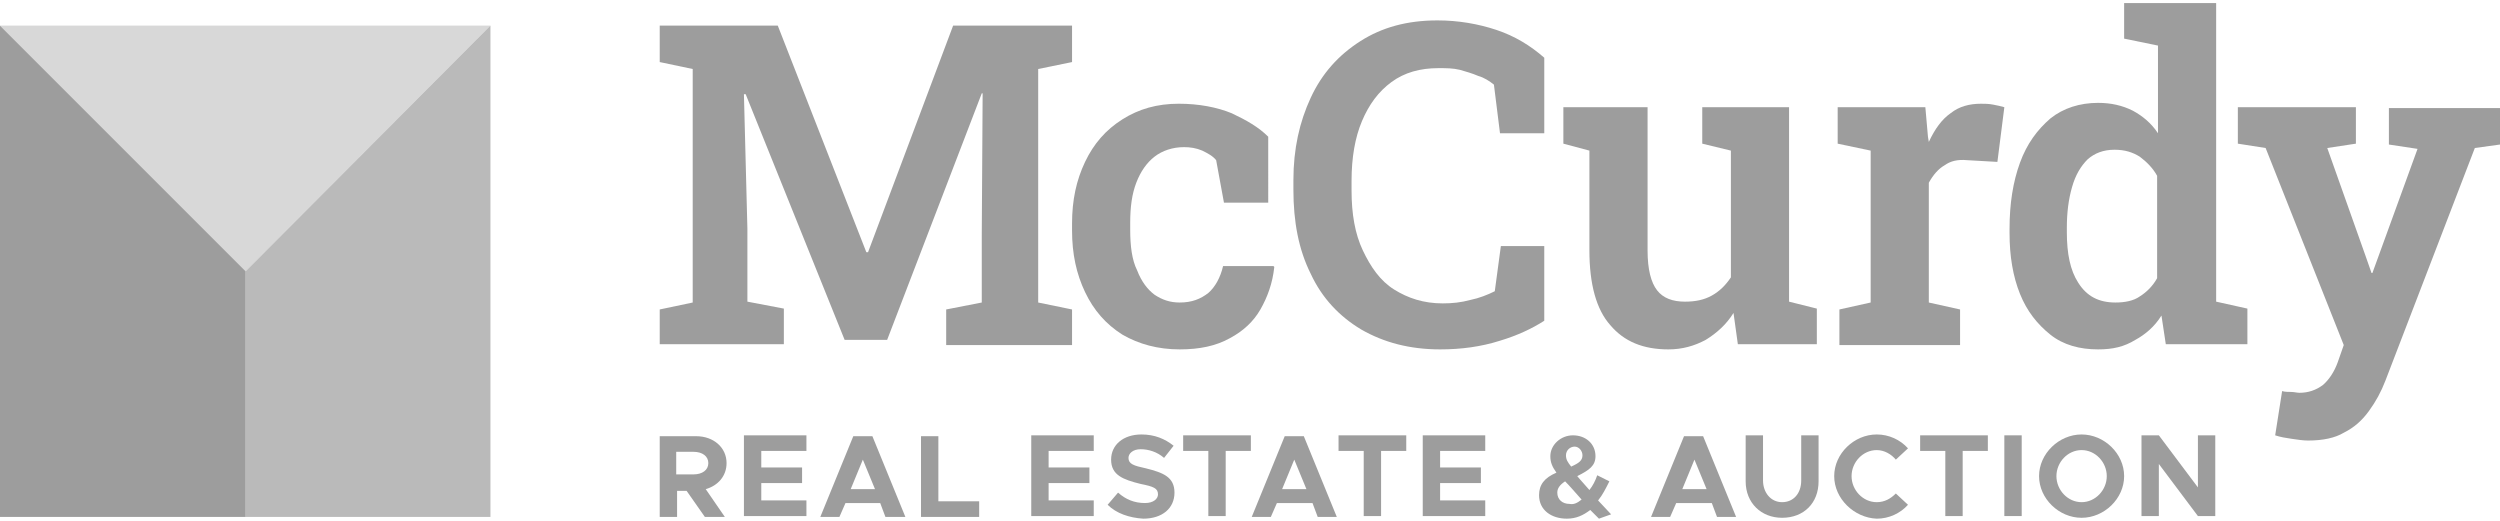
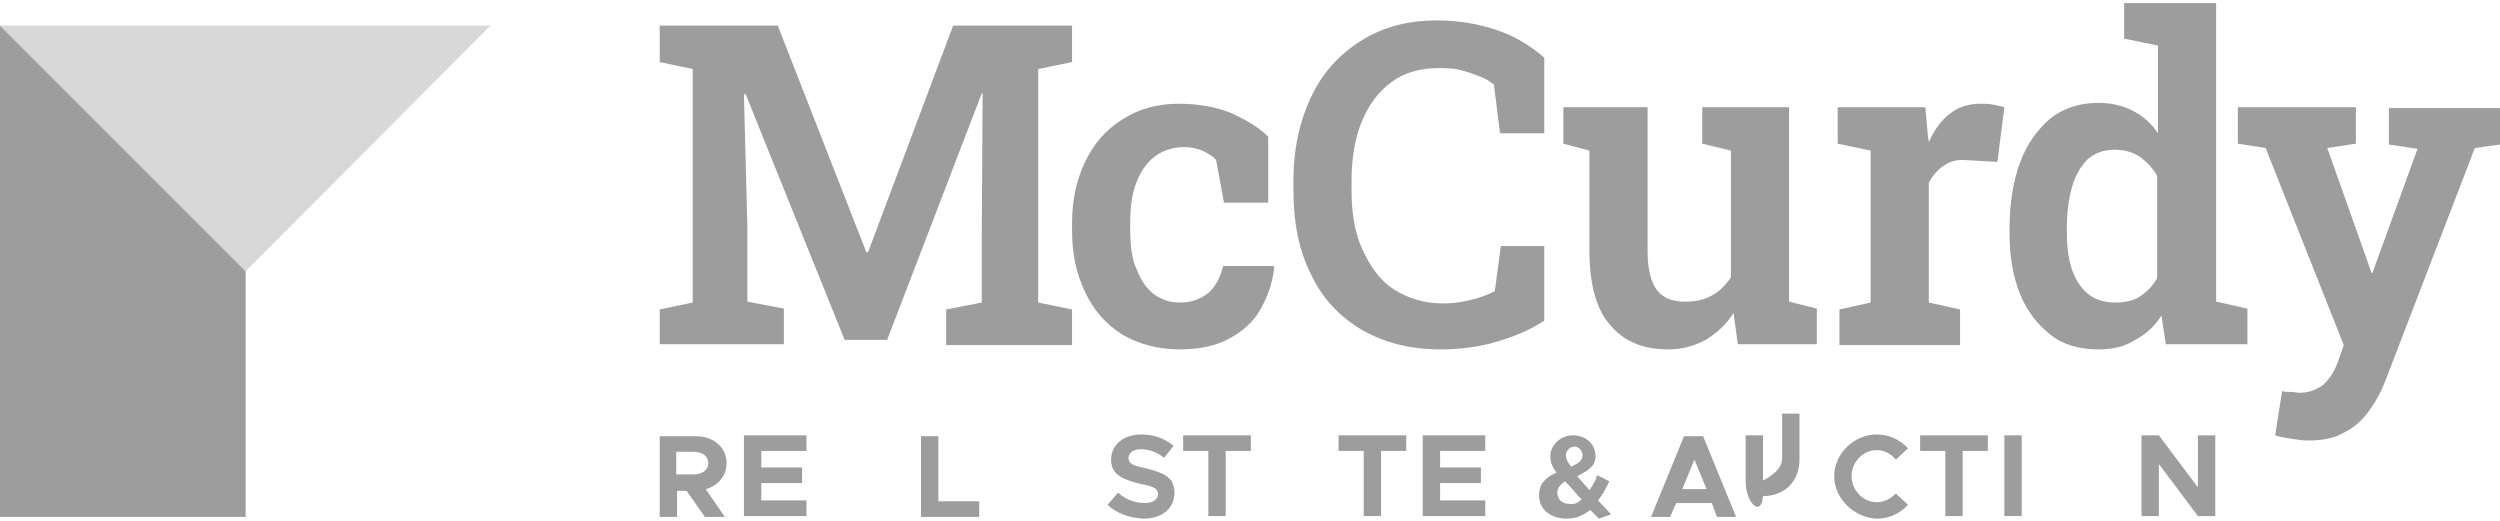
<svg xmlns="http://www.w3.org/2000/svg" version="1.1" id="Layer_1" x="0px" y="0px" width="288px" height="60px" viewBox="0 0 288 59.3" style="enable-background:new 0 0 288 59.3;" xml:space="preserve">
  <style type="text/css">
	.st0{opacity:0.4;fill:#9D9D9D;}
	.st1{fill:#9D9D9D;}
	.st2{opacity:0.7;fill:#9D9D9D;}
</style>
  <g>
    <g>
      <polygon class="st0" points="0,2.6 28.3,30.9 56.5,2.6   " />
      <polygon class="st1" points="28.3,30.9 0,2.6 0,59.2 28.3,59.2   " />
-       <polygon class="st2" points="28.3,30.9 56.5,2.6 56.5,59.2 28.3,59.2   " />
    </g>
    <g>
      <path class="st1" d="M76,39.4v-4.1l3.8-0.8V7.6L76,6.8V2.6h3.8h9.8l10.2,26.1h0.2l9.8-26.1h13.7v4.2l-3.9,0.8v26.9l3.9,0.8v4.1    H109v-4.1l4.1-0.8v-7.8l0.1-16.3l-0.1,0l-10.9,28.4h-4.9L85.9,10.5l-0.2,0l0.4,15.5v8.4l4.2,0.8v4.1H76L76,39.4z" />
      <path class="st1" d="M135.9,39.9c-2.5,0-4.7-0.6-6.6-1.7c-1.9-1.2-3.3-2.8-4.3-4.9c-1-2.1-1.5-4.4-1.5-7.1v-0.8    c0-2.7,0.5-5,1.5-7.1c1-2.1,2.4-3.7,4.3-4.9c1.9-1.2,4-1.8,6.5-1.8c2.3,0,4.4,0.4,6.1,1.1c1.7,0.8,3.1,1.6,4.2,2.7V23h-5.1    l-0.9-4.9c-0.4-0.5-1-0.8-1.6-1.1c-0.7-0.3-1.4-0.4-2.1-0.4c-1.3,0-2.5,0.4-3.4,1.1c-0.9,0.7-1.6,1.7-2.1,3    c-0.5,1.3-0.7,2.8-0.7,4.6v0.8c0,1.9,0.2,3.5,0.8,4.7c0.5,1.3,1.2,2.2,2,2.8c0.9,0.6,1.8,0.9,2.9,0.9c1.4,0,2.4-0.4,3.3-1.1    c0.8-0.7,1.4-1.8,1.7-3.1h5.8l0.1,0.1c-0.2,1.9-0.8,3.5-1.6,4.9s-2,2.5-3.5,3.3C140.1,39.5,138.2,39.9,135.9,39.9z" />
      <path class="st1" d="M165.9,39.9c-3.5,0-6.5-0.8-9.1-2.3c-2.5-1.5-4.5-3.6-5.8-6.4c-1.4-2.8-2-6-2-9.7v-1.1c0-3.6,0.7-6.7,2-9.5    c1.3-2.8,3.2-4.9,5.7-6.5s5.4-2.4,8.9-2.4c2.4,0,4.7,0.4,6.8,1.1c2.1,0.7,3.9,1.8,5.5,3.2V15h-5.1l-0.7-5.6    c-0.5-0.4-1.1-0.8-1.8-1c-0.7-0.3-1.4-0.5-2.1-0.7c-0.8-0.2-1.6-0.2-2.5-0.2c-2.1,0-3.9,0.5-5.4,1.6c-1.5,1.1-2.6,2.6-3.4,4.5    c-0.8,1.9-1.2,4.2-1.2,6.9v1.1c0,2.7,0.4,5,1.3,6.9s2,3.5,3.6,4.5c1.6,1,3.4,1.6,5.6,1.6c1.1,0,2.1-0.1,3.2-0.4c1-0.2,2-0.6,2.8-1    l0.7-5.2h5v8.6c-1.4,0.9-3.1,1.7-5.1,2.3C170.6,39.6,168.3,39.9,165.9,39.9z" />
      <path class="st1" d="M192.2,39.9c-2.9,0-5.1-0.9-6.7-2.8c-1.6-1.8-2.4-4.7-2.4-8.6V17l-3-0.8v-4.2h3h6.7v16.5    c0,2.2,0.4,3.7,1.1,4.6c0.7,0.9,1.8,1.3,3.2,1.3c1.2,0,2.2-0.2,3.1-0.7c0.9-0.5,1.6-1.2,2.2-2.1V17l-3.3-0.8v-4.2h3.3h6.7v22.4    l3.2,0.8v4.1h-9.1l-0.5-3.6c-0.8,1.3-1.9,2.3-3.2,3.1C195.2,39.5,193.8,39.9,192.2,39.9z" />
      <path class="st1" d="M211.9,39.4v-4.1l3.6-0.8V17l-3.8-0.8v-4.2h10.1l0.3,3.4l0.1,0.6c0.7-1.5,1.5-2.6,2.5-3.3    c1-0.8,2.2-1.1,3.5-1.1c0.4,0,0.9,0,1.4,0.1c0.5,0.1,1,0.2,1.3,0.3l-0.8,6.3l-3.5-0.2c-1.1-0.1-1.9,0.1-2.6,0.6    c-0.7,0.4-1.3,1.1-1.8,2v13.8l3.6,0.8v4.1H211.9z" />
      <path class="st1" d="M241.7,39.9c-2.1,0-4-0.5-5.5-1.7s-2.7-2.7-3.5-4.7c-0.8-2-1.2-4.3-1.2-7V26c0-2.9,0.4-5.4,1.2-7.6    c0.8-2.2,2-3.8,3.5-5.1c1.5-1.2,3.4-1.8,5.5-1.8c1.5,0,2.8,0.3,4,0.9c1.1,0.6,2.1,1.4,2.9,2.6V4.9l-3.9-0.8V0h3.9h6.7v34.4    l3.6,0.8v4.1h-9.4L249,36c-0.8,1.3-1.9,2.2-3,2.8C244.7,39.6,243.4,39.9,241.7,39.9z M243.7,34.5c1.1,0,2.1-0.2,2.8-0.7    c0.8-0.5,1.5-1.2,2-2.1V19.9c-0.5-0.9-1.2-1.6-2-2.2c-0.8-0.5-1.7-0.8-2.9-0.8c-1.3,0-2.3,0.4-3.1,1.1c-0.8,0.8-1.4,1.8-1.8,3.2    s-0.6,2.9-0.6,4.7v0.5c0,2.5,0.4,4.4,1.3,5.8C240.4,33.8,241.8,34.5,243.7,34.5z" />
      <path class="st1" d="M265.9,50.4c-0.6,0-1.2-0.1-1.9-0.2c-0.7-0.1-1.3-0.2-1.9-0.4l0.8-5.1c0.3,0.1,0.7,0.1,1,0.1    c0.4,0,0.7,0.1,1,0.1c1,0,1.9-0.3,2.7-0.9c0.7-0.6,1.3-1.5,1.7-2.6l0.7-2L261,16.7l-3.2-0.5v-4.2h13.6v4.2l-3.3,0.5l4.4,12.4    l0.7,2h0.1l5.2-14.3l-3.3-0.5v-4.2H288v4.2l-2.9,0.4l-10.3,26.8c-0.5,1.3-1.1,2.4-1.9,3.5s-1.7,1.9-2.9,2.5    C269,50.1,267.6,50.4,265.9,50.4z" />
    </g>
    <g>
      <path class="st1" d="M81.3,56l2.2,3.2h-2.3l-2.1-3H78v3h-2v-9.3h4.2c2,0,3.5,1.3,3.5,3.1C83.7,54.5,82.7,55.6,81.3,56z M77.9,54.3    h2c1,0,1.7-0.5,1.7-1.3c0-0.8-0.7-1.3-1.7-1.3h-2V54.3z" />
      <path class="st1" d="M87.7,51.6v1.9h4.7v1.8h-4.7v2h5.2v1.8h-7.2v-9.3h7.2v1.8L87.7,51.6L87.7,51.6z" />
-       <path class="st1" d="M101.4,57.6h-4l-0.7,1.6h-2.2l3.8-9.3h2.2l3.8,9.3H102L101.4,57.6z M100.8,56l-1.4-3.4L98,56H100.8z" />
      <path class="st1" d="M112.8,57.4v1.8h-6.7v-9.3h2v7.5H112.8z" />
-       <path class="st1" d="M120.8,51.6v1.9h4.7v1.8h-4.7v2h5.2v1.8h-7.2v-9.3h7.2v1.8L120.8,51.6L120.8,51.6z" />
      <path class="st1" d="M127.6,57.8l1.2-1.4c0.9,0.8,1.9,1.2,3.1,1.2c1,0,1.5-0.5,1.5-1c0-0.7-0.5-0.9-2-1.2c-2-0.5-3.4-1-3.4-2.8    c0-1.7,1.4-2.9,3.5-2.9c1.5,0,2.7,0.5,3.7,1.3l-1.1,1.4c-0.8-0.7-1.8-1-2.7-1c-0.9,0-1.4,0.5-1.4,1c0,0.7,0.6,0.9,2,1.2    c2,0.5,3.3,1,3.3,2.8c0,1.8-1.4,3-3.6,3C130.1,59.3,128.6,58.8,127.6,57.8z" />
      <path class="st1" d="M139.2,51.6h-2.9v-1.8h7.8v1.8h-2.9v7.5h-2V51.6L139.2,51.6z" />
-       <path class="st1" d="M151.2,57.6h-4.1l-0.7,1.6h-2.2l3.8-9.3h2.2l3.8,9.3h-2.2L151.2,57.6z M150.5,56l-1.4-3.4l-1.4,3.4H150.5z" />
      <path class="st1" d="M157.1,51.6h-2.9v-1.8h7.8v1.8h-2.9v7.5h-2L157.1,51.6L157.1,51.6z" />
      <path class="st1" d="M165.9,51.6v1.9h4.7v1.8h-4.7v2h5.2v1.8h-7.2v-9.3h7.2v1.8L165.9,51.6L165.9,51.6z" />
      <path class="st1" d="M184.2,59.4l-1-1c-0.8,0.6-1.6,1-2.7,1c-1.8,0-3.2-1-3.2-2.7c0-1.2,0.6-2,2-2.6c-0.5-0.7-0.7-1.2-0.7-1.9    c0-1.3,1.2-2.4,2.6-2.4c1.5,0,2.6,1,2.6,2.4c0,1.1-0.7,1.6-2.1,2.3c0.4,0.5,0.9,1,1.4,1.6c0.4-0.5,0.7-1.1,0.9-1.7l1.4,0.7    c-0.4,0.8-0.8,1.6-1.3,2.2l1.5,1.6L184.2,59.4z M182.2,57.2c-0.8-0.9-1.4-1.6-1.9-2.1c-0.6,0.4-0.9,0.8-0.9,1.3    c0,0.8,0.6,1.3,1.4,1.3C181.3,57.8,181.7,57.6,182.2,57.2z M180.4,52.1c0,0.5,0.2,0.8,0.6,1.3c0.9-0.4,1.3-0.7,1.3-1.3    c0-0.5-0.4-1-0.9-1C180.9,51.1,180.4,51.5,180.4,52.1z" />
      <path class="st1" d="M197.2,57.6h-4.1l-0.7,1.6h-2.2l3.8-9.3h2.2l3.8,9.3h-2.2L197.2,57.6z M196.6,56l-1.4-3.4l-1.4,3.4H196.6z" />
-       <path class="st1" d="M201.1,55.1v-5.3h2V55c0,1.4,0.9,2.5,2.2,2.5s2.2-1,2.2-2.5v-5.2h2v5.3c0,2.5-1.7,4.2-4.2,4.2    C202.9,59.3,201.1,57.6,201.1,55.1z" />
+       <path class="st1" d="M201.1,55.1v-5.3h2V55s2.2-1,2.2-2.5v-5.2h2v5.3c0,2.5-1.7,4.2-4.2,4.2    C202.9,59.3,201.1,57.6,201.1,55.1z" />
      <path class="st1" d="M211.3,54.5c0-2.6,2.3-4.8,4.9-4.8c1.4,0,2.7,0.6,3.6,1.6l-1.4,1.3c-0.5-0.6-1.3-1.1-2.2-1.1    c-1.6,0-2.9,1.4-2.9,3c0,1.6,1.3,3,2.9,3c0.9,0,1.6-0.4,2.2-1l1.4,1.3c-0.9,1-2.2,1.6-3.6,1.6C213.6,59.3,211.3,57.1,211.3,54.5z" />
      <path class="st1" d="M224.1,51.6h-2.9v-1.8h7.8v1.8h-2.9v7.5h-2V51.6z" />
      <path class="st1" d="M230.9,49.8h2v9.3h-2V49.8z" />
-       <path class="st1" d="M234.9,54.5c0-2.6,2.3-4.8,4.9-4.8s4.9,2.2,4.9,4.8c0,2.6-2.3,4.8-4.9,4.8S234.9,57.1,234.9,54.5z     M242.7,54.5c0-1.6-1.3-3-2.9-3c-1.6,0-2.9,1.4-2.9,3c0,1.6,1.3,3,2.9,3C241.4,57.5,242.7,56.1,242.7,54.5z" />
      <path class="st1" d="M246.7,49.8h2l4.5,6v-6h2v9.3h-2l-4.5-6v6h-2V49.8z" />
    </g>
  </g>
</svg>